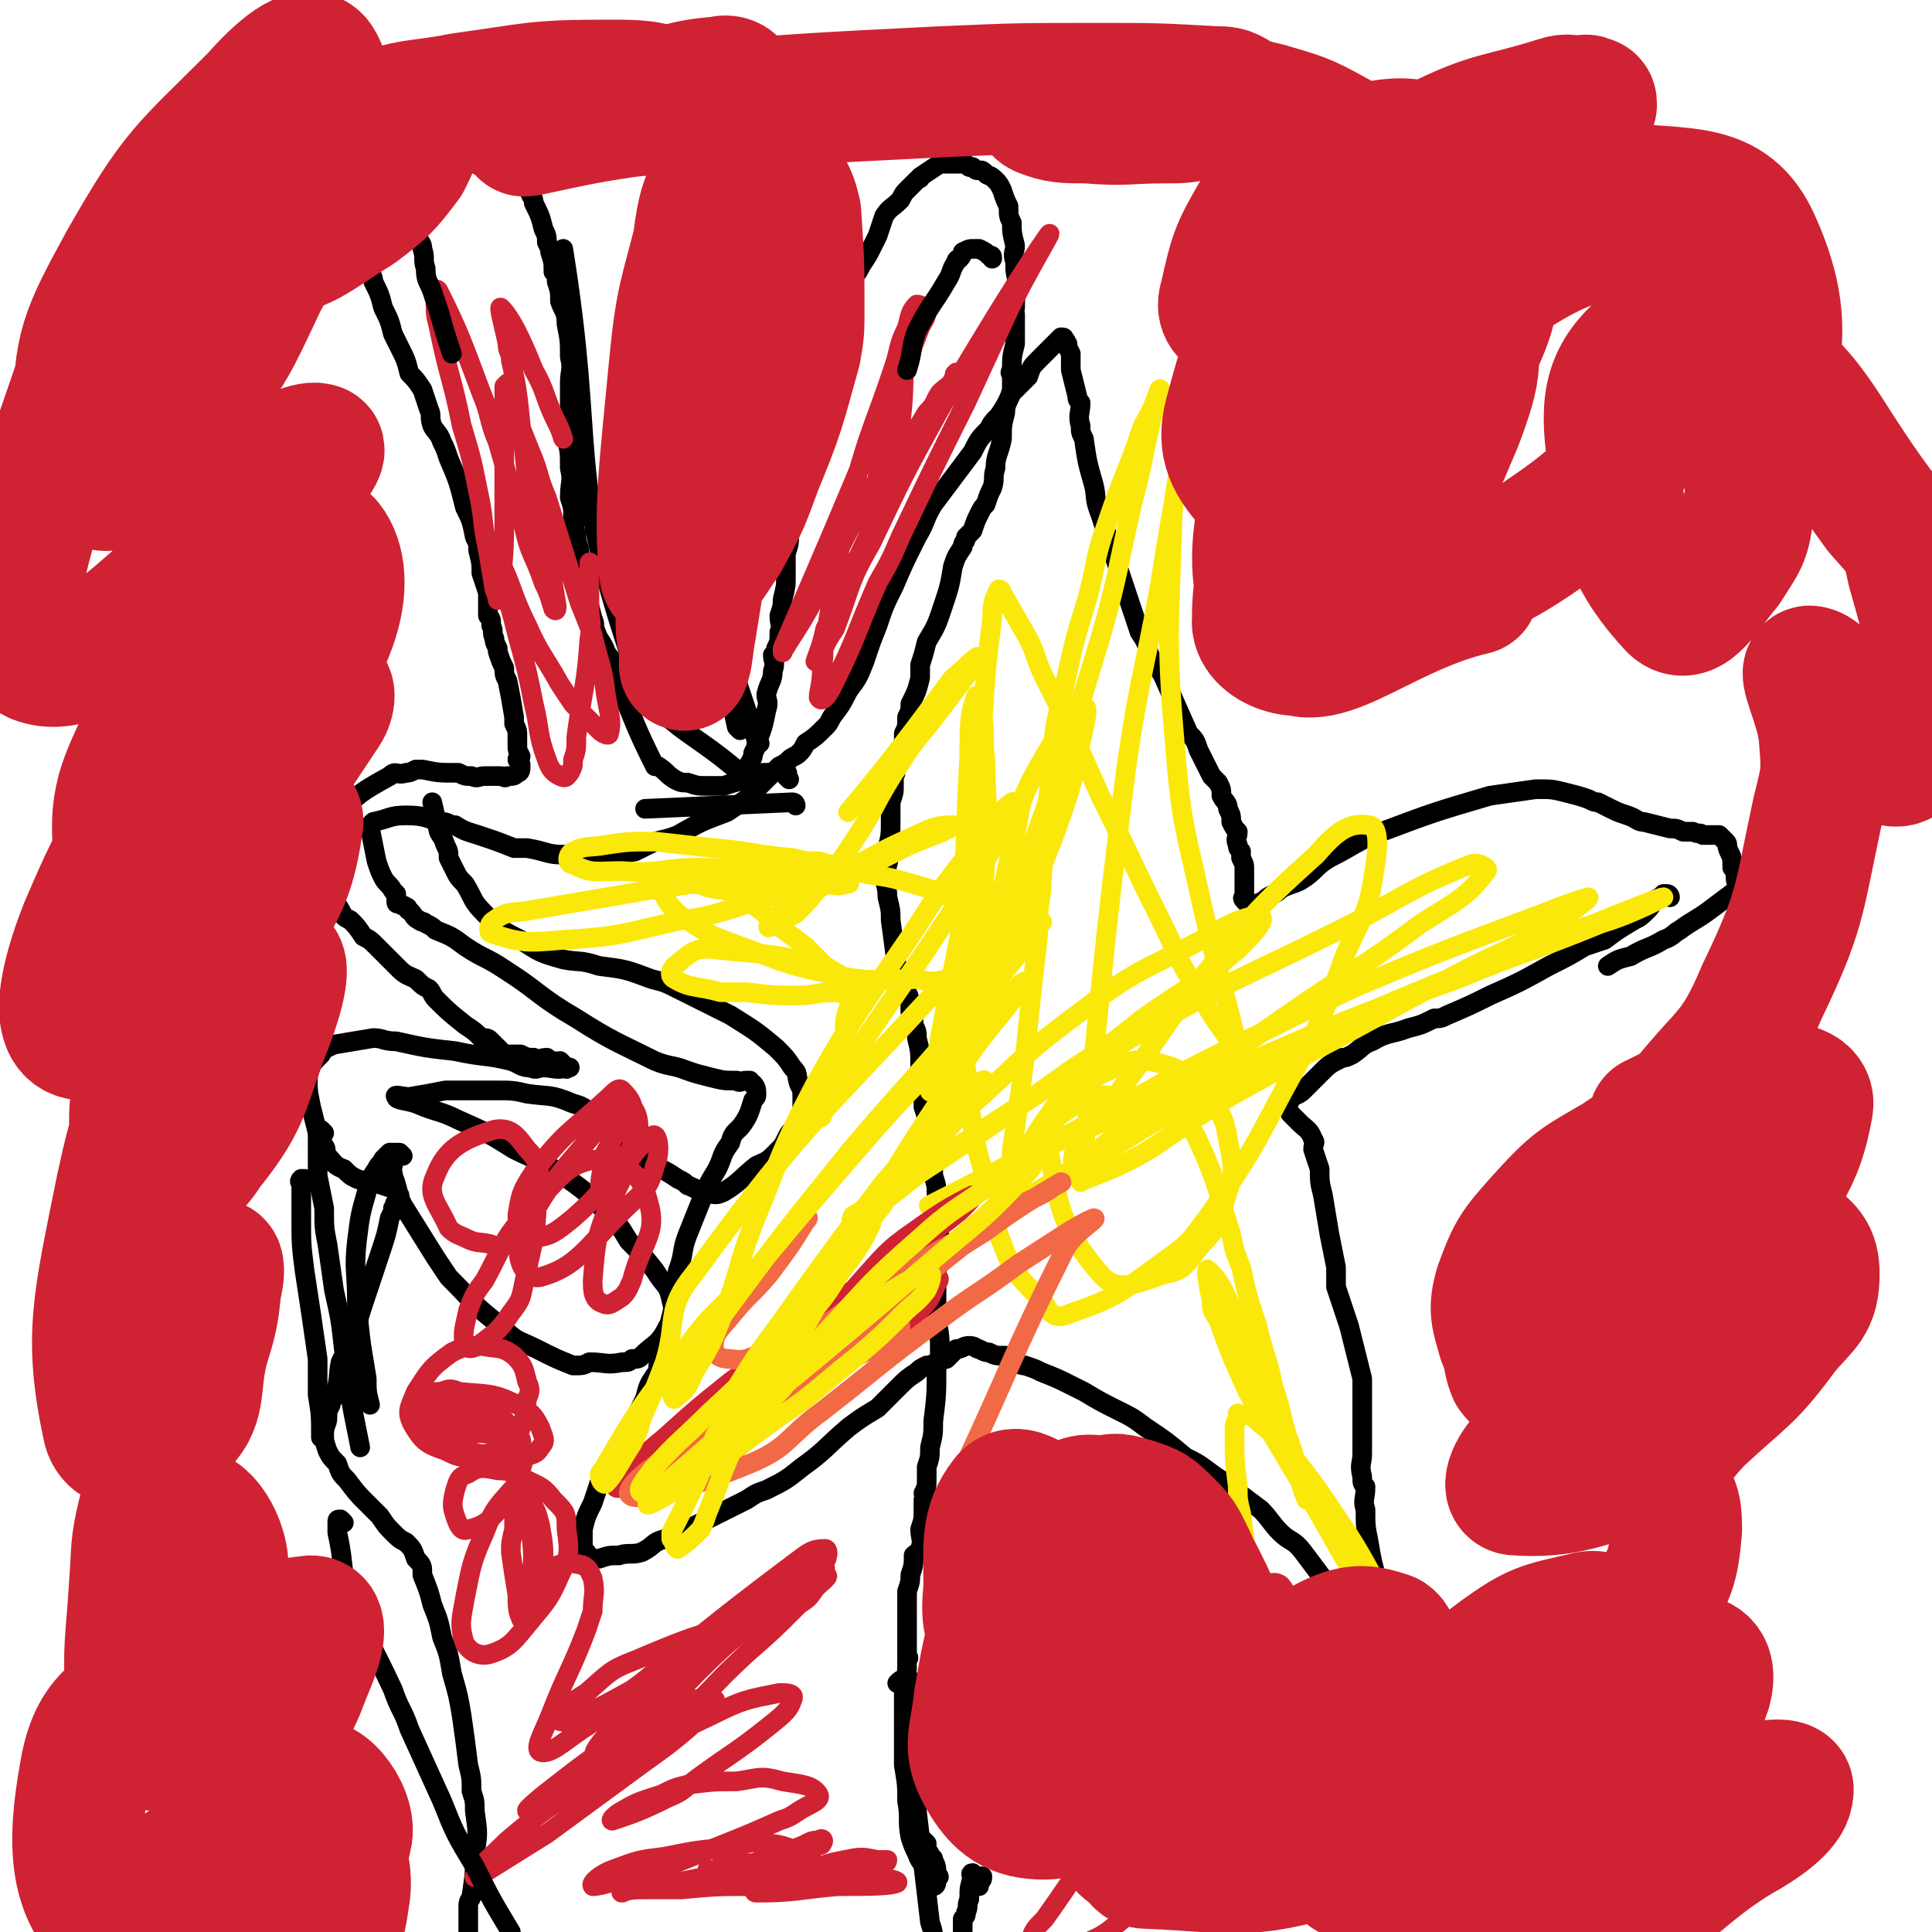
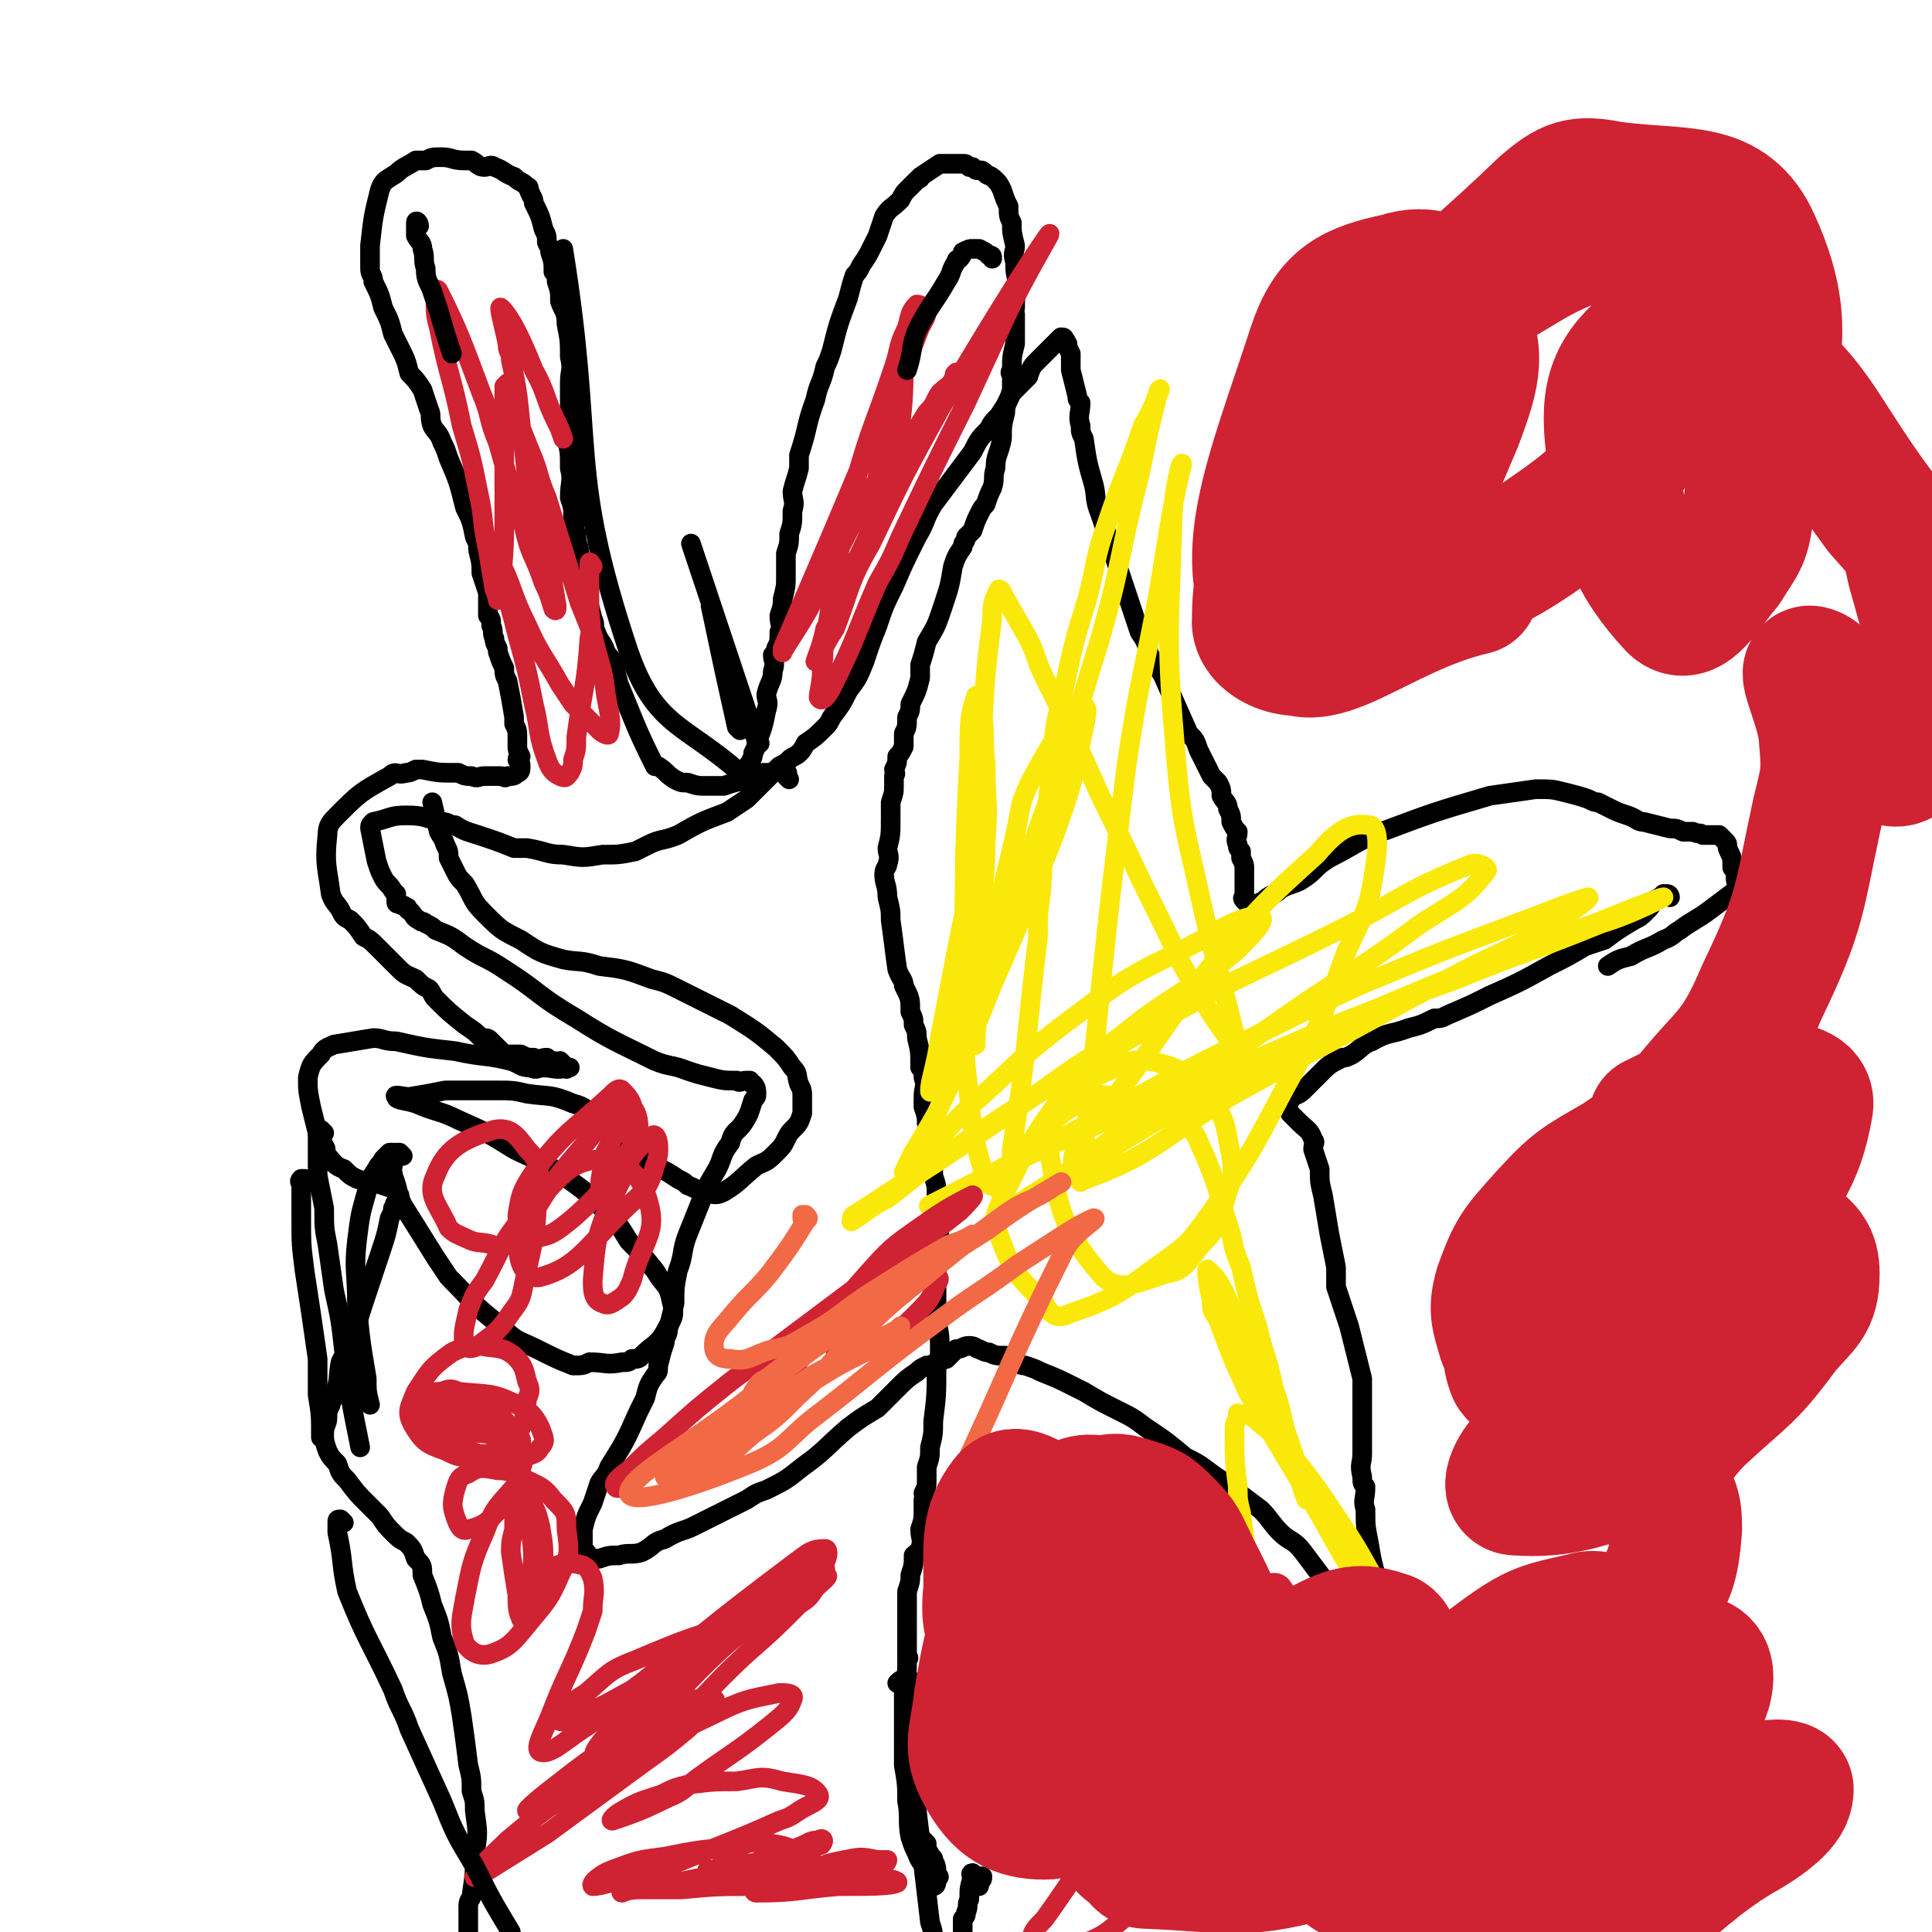
<svg xmlns="http://www.w3.org/2000/svg" viewBox="0 0 590 590" version="1.1">
  <g fill="none" stroke="#000000" stroke-width="6" stroke-linecap="round" stroke-linejoin="round">
    <path d="M279,515c0,0 -1,0 -1,-1 0,0 0,-1 0,-1 1,1 0,2 0,4 " />
    <path d="M277,514c0,0 0,-1 -1,-1 -1,0 -1,0 -2,1 " />
    <path d="M279,558c0,0 -1,-1 -1,-1 0,0 1,1 1,2 1,1 1,1 2,2 1,1 1,1 2,2 0,1 0,1 0,2 1,1 1,1 1,2 1,1 1,0 1,1 1,2 1,2 1,5 1,0 1,0 0,1 0,1 0,2 -1,2 0,0 0,-1 -1,-1 0,-1 0,-1 -1,-2 0,-1 0,-1 0,-2 -1,-2 -2,-2 -3,-5 -1,-2 -1,-2 -2,-5 -1,-5 0,-6 -1,-11 0,-5 0,-5 -1,-11 0,-4 0,-4 0,-8 0,-9 0,-9 0,-17 1,-3 1,-3 1,-7 1,-1 0,-1 0,-1 0,-5 0,-5 0,-10 0,-2 0,-2 0,-4 0,-3 0,-3 0,-6 1,-3 1,-3 1,-5 1,-3 1,-3 1,-6 1,-1 2,-1 2,-2 1,-3 0,-3 0,-6 1,-3 1,-3 1,-6 0,-1 0,-1 0,-3 1,-1 0,-1 0,-2 1,-2 1,-2 1,-4 0,-2 0,-2 0,-4 1,-3 1,-3 1,-6 1,-4 1,-4 1,-8 1,-8 1,-8 1,-17 1,-2 1,-2 1,-4 0,-5 0,-5 -1,-10 0,-3 0,-3 0,-7 0,-4 0,-4 0,-8 1,-3 1,-2 1,-5 0,-2 1,-2 0,-4 0,-2 0,-2 -1,-3 0,-2 1,-2 1,-4 0,-1 0,-1 -1,-2 0,-2 1,-2 0,-5 0,-3 0,-3 -1,-6 0,-3 0,-3 -1,-6 0,-3 0,-3 -1,-6 0,-2 1,-2 0,-4 0,-2 0,-2 -1,-5 0,-1 0,-1 0,-2 0,-1 1,-1 0,-1 0,-3 1,-3 0,-6 0,-2 0,-2 -1,-3 0,-5 0,-5 -1,-9 0,-2 0,-2 -1,-4 0,-2 0,-2 -1,-4 0,-4 0,-4 -2,-8 0,-2 -1,-2 -2,-5 -1,-7 -1,-8 -2,-15 0,-3 0,-3 -1,-7 0,-4 -1,-4 -1,-7 0,-2 1,-2 1,-3 1,-3 0,-3 0,-5 1,-4 1,-4 1,-9 0,-2 0,-2 0,-5 1,-3 1,-3 1,-5 0,-2 0,-2 0,-3 1,-1 0,-1 0,-2 1,-2 1,-2 1,-4 1,-1 1,-1 2,-3 0,-2 0,-2 0,-4 1,-2 1,-2 1,-5 1,-2 1,-2 1,-4 2,-4 2,-4 3,-8 0,-2 0,-2 0,-4 1,-3 1,-3 2,-7 3,-5 3,-5 5,-11 2,-6 2,-6 3,-12 1,-3 1,-3 3,-6 0,-2 1,-1 1,-3 1,-1 1,-1 2,-2 1,-3 1,-3 2,-5 1,-2 1,-2 2,-3 1,-3 1,-3 2,-5 1,-3 0,-3 1,-6 0,-4 1,-4 2,-9 0,-4 0,-4 1,-8 0,-3 1,-3 2,-7 0,-2 0,-2 0,-4 0,-1 -1,-1 0,-2 0,-4 0,-4 1,-8 0,-1 0,-1 0,-3 0,-3 0,-3 0,-6 0,-1 -1,-1 0,-2 0,-3 0,-3 1,-6 0,-1 0,-1 0,-1 -1,-4 -1,-4 -1,-7 -1,-3 0,-3 0,-5 -1,-4 -1,-4 -1,-7 -1,-2 -1,-2 -1,-5 -1,-2 -1,-2 -2,-5 -1,-2 -1,-2 -2,-3 -2,-2 -2,-1 -3,-2 -1,-1 -1,-1 -2,-1 -1,0 -1,0 -2,-1 0,0 0,0 -1,0 -1,-1 -1,-1 -2,-1 -2,0 -2,0 -5,0 -1,0 -1,0 -2,0 -3,2 -3,2 -6,4 0,1 0,0 -1,1 -1,1 -1,1 -3,3 -1,1 -1,1 -2,3 -3,3 -3,2 -5,5 -1,3 -1,3 -2,6 -1,2 -1,2 -2,4 -1,2 -1,2 -3,5 -1,2 -1,2 -2,3 -1,3 -1,3 -2,7 -3,8 -3,8 -5,16 -1,3 -1,3 -2,5 -1,5 -2,5 -3,10 -3,8 -2,8 -5,17 0,2 0,2 0,4 -1,4 -1,3 -2,7 0,3 1,3 0,6 0,4 0,4 -1,7 0,3 0,3 -1,6 0,3 0,3 0,7 0,3 0,3 -1,7 0,2 0,2 -1,5 0,3 1,3 0,5 0,3 0,3 -1,5 0,1 0,1 -1,2 0,2 1,2 0,5 0,3 -1,3 -2,7 0,2 1,2 0,5 -1,5 -1,5 -3,10 0,1 0,1 -1,3 0,1 0,1 -1,3 -1,1 -2,4 -3,3 -17,-15 -26,-14 -34,-37 -19,-57 -10,-61 -20,-123 " />
-     <path d="M243,246c0,0 0,-1 -1,-1 -22,1 -22,1 -45,2 " />
    <path d="M232,227c0,0 -1,-1 -1,-1 -10,-30 -10,-30 -20,-60 " />
    <path d="M226,223c0,0 -1,-1 -1,-1 -4,-18 -4,-18 -8,-37 " />
    <path d="M241,238c0,0 -1,-1 -1,-1 0,-1 1,-1 0,-1 0,0 0,0 -1,0 0,0 0,-1 -1,-1 -2,1 -2,1 -5,1 -3,1 -2,1 -5,2 -4,1 -4,1 -7,2 -2,0 -3,0 -5,0 -3,0 -3,0 -6,-1 -2,0 -2,0 -4,-1 -3,-2 -2,-2 -5,-4 -1,0 -1,0 -1,0 -6,-12 -6,-13 -11,-25 -1,-4 -1,-4 -2,-7 -1,-2 -1,-1 -2,-3 -1,-3 -2,-3 -3,-6 -1,-2 0,-2 -1,-4 -1,-4 -1,-4 -2,-7 -1,-5 -1,-5 -1,-9 -1,-2 0,-2 -1,-3 0,-4 -1,-3 -1,-7 -1,-2 0,-2 -1,-5 0,-3 0,-3 -1,-6 0,-5 1,-5 0,-9 0,-5 0,-5 -1,-9 0,-3 0,-3 0,-6 0,-1 0,-1 1,-2 0,-5 0,-5 0,-9 0,-4 1,-4 0,-8 0,-5 0,-5 -1,-10 0,-4 -1,-4 -2,-7 0,-3 0,-3 -1,-6 0,-2 0,-2 -1,-3 0,-3 0,-3 -1,-6 0,-1 0,-1 -1,-3 0,-2 0,-2 -1,-4 -1,-4 -1,-4 -3,-8 0,-2 -1,-2 -1,-3 -1,-1 0,-2 -1,-2 -2,-2 -2,-1 -4,-3 -3,-1 -3,-2 -6,-3 -1,-1 -2,0 -3,0 -2,0 -2,-1 -4,-2 -1,0 -1,0 -2,0 -4,0 -4,-1 -7,-1 -3,0 -3,0 -5,1 -2,0 -2,0 -3,0 -3,2 -4,2 -6,4 -3,2 -4,2 -5,5 -2,8 -2,8 -3,17 0,3 0,3 0,7 0,2 1,2 1,4 2,4 2,4 3,8 2,4 2,4 3,8 1,2 1,2 2,4 2,4 2,4 3,8 2,2 2,2 4,5 1,3 1,3 2,6 1,2 0,2 1,5 1,2 2,2 3,5 1,2 1,2 2,5 3,7 3,7 5,15 2,4 2,4 3,9 1,2 1,2 1,4 1,4 1,4 1,7 1,3 1,3 2,6 0,3 0,4 0,7 1,1 1,1 1,3 1,2 0,2 1,4 0,1 0,1 1,3 0,1 0,1 0,1 1,3 1,3 2,5 0,2 0,2 1,4 1,5 1,5 2,11 0,1 0,1 0,2 1,2 1,2 1,4 0,2 0,2 0,3 0,1 0,1 1,3 0,0 -1,0 -1,1 1,1 1,1 1,2 0,1 0,2 -1,2 -1,1 -1,1 -3,1 -1,1 -1,0 -2,0 -3,0 -3,0 -5,0 -2,0 -2,1 -4,0 -2,0 -2,0 -4,-1 0,0 0,0 -1,0 -5,0 -5,0 -10,-1 -1,0 -1,0 -2,0 -2,1 -2,1 -3,1 -3,1 -3,-1 -5,1 -9,5 -9,5 -16,12 -2,2 -3,3 -3,6 -1,9 0,10 1,18 1,3 2,3 3,5 1,2 1,2 3,3 2,2 2,2 4,5 2,1 2,1 4,3 1,1 1,1 3,3 2,2 2,2 4,4 2,2 3,2 5,3 2,2 2,2 4,3 1,1 1,2 2,3 4,4 4,4 9,8 3,2 3,2 5,4 2,0 2,0 3,1 2,2 2,2 4,4 2,0 3,0 5,0 2,1 2,1 4,1 2,1 2,0 4,0 1,1 1,1 2,1 1,1 1,0 2,0 1,1 1,1 2,2 0,0 0,1 0,0 1,0 1,0 1,0 0,0 0,0 -1,0 -3,1 -4,0 -7,0 -2,0 -2,1 -4,0 -3,0 -3,-1 -6,-2 -8,-2 -8,-1 -17,-3 -9,-1 -9,-1 -18,-3 -4,0 -4,-1 -7,-1 -6,1 -6,1 -12,2 -2,1 -3,1 -4,3 -3,3 -3,3 -4,7 0,4 0,4 1,9 1,4 1,4 2,8 1,2 1,2 2,4 1,1 0,2 1,3 2,2 2,3 5,4 2,2 2,2 4,3 3,1 3,1 5,1 3,1 3,1 6,2 1,1 1,1 2,2 0,1 0,1 0,2 0,0 -1,0 -1,0 -1,1 0,1 -1,2 0,1 0,1 -1,3 -1,5 -1,5 -3,11 -2,6 -2,6 -4,12 -2,6 -2,6 -4,13 -2,4 -2,4 -4,8 -1,5 0,5 -2,10 0,2 -1,1 -1,3 -1,2 -1,2 -1,4 0,2 -1,2 -1,5 0,2 0,2 1,5 1,2 1,2 3,4 1,3 1,3 3,5 3,4 3,4 6,7 2,2 2,2 4,4 2,3 2,3 4,5 2,2 2,2 4,3 2,2 2,2 3,5 2,2 2,2 2,5 2,5 2,5 3,9 2,5 2,5 3,10 2,5 2,5 3,11 2,7 2,7 3,13 1,7 1,7 2,15 1,4 1,4 1,8 1,3 1,3 1,6 1,7 1,7 0,13 0,6 0,6 -1,13 0,1 -1,1 -1,3 0,3 0,3 0,7 0,1 0,1 0,2 0,3 0,3 0,7 1,3 1,3 1,6 0,4 0,4 -1,8 0,0 0,0 0,1 0,0 0,0 0,1 " />
    <path d="M120,356c0,0 -1,-1 -1,-1 0,0 0,-1 0,-1 0,1 0,1 0,2 1,2 1,2 1,3 2,5 1,5 3,9 5,8 5,8 10,16 2,3 2,3 4,6 8,8 7,8 16,15 5,5 5,4 11,7 6,3 6,3 11,5 3,0 3,0 5,-1 5,0 5,1 10,0 2,0 2,0 3,-1 2,0 2,0 3,-1 4,-4 5,-3 8,-9 2,-3 2,-4 1,-8 -1,-5 -2,-4 -5,-9 -4,-5 -4,-5 -8,-9 -3,-5 -3,-5 -7,-9 -6,-6 -6,-6 -13,-11 -7,-5 -7,-4 -15,-8 -8,-5 -8,-5 -17,-9 -6,-3 -6,-2 -13,-5 -3,-1 -6,-1 -6,-2 -1,-1 2,0 4,0 6,-1 6,-1 11,-2 8,0 8,0 16,0 4,0 5,0 9,1 7,1 7,0 14,3 4,1 4,2 8,5 2,1 2,1 4,3 3,2 3,2 6,5 4,3 3,3 7,6 4,2 4,2 7,4 2,1 2,1 3,2 3,1 3,2 6,2 2,1 3,1 5,0 5,-3 5,-4 10,-8 2,-1 3,-1 5,-3 0,0 0,0 1,-1 2,-2 2,-2 3,-4 1,-2 1,-2 2,-3 2,-2 2,-2 3,-5 0,-2 0,-2 0,-5 0,-2 0,-2 -1,-4 -1,-3 0,-3 -2,-5 -2,-3 -2,-3 -5,-6 -6,-5 -6,-5 -14,-10 -8,-4 -8,-4 -16,-8 -4,-2 -4,-2 -8,-3 -8,-3 -8,-3 -16,-4 -6,-2 -6,-1 -11,-2 -7,-2 -7,-2 -13,-6 -6,-3 -6,-3 -11,-8 -4,-4 -3,-4 -6,-9 -2,-2 -2,-2 -3,-4 -1,-2 -1,-2 -2,-4 0,-2 0,-2 -1,-4 -1,-3 -1,-2 -2,-4 -1,-4 -1,-5 -2,-9 " />
    <path d="M510,274c0,0 0,-1 -1,-1 0,0 0,0 -1,0 -1,1 -1,1 -3,2 -1,2 -1,2 -2,3 -2,2 -2,2 -4,3 -5,3 -5,3 -9,6 -3,1 -3,1 -6,2 -5,3 -5,3 -11,6 -9,5 -9,5 -18,9 -6,3 -6,3 -13,6 -2,1 -2,1 -4,1 -4,2 -4,2 -8,3 -5,2 -6,1 -11,4 -3,1 -3,2 -6,4 -2,1 -2,1 -3,1 -4,2 -4,2 -7,5 -2,2 -2,2 -5,5 -2,2 -3,1 -4,3 -1,2 -1,2 0,4 0,0 0,0 1,1 1,1 1,1 2,2 2,2 3,2 4,5 1,1 0,1 0,3 1,3 1,3 2,6 0,4 0,4 1,8 1,6 1,6 2,12 1,5 1,5 2,10 0,3 0,3 0,6 2,6 2,6 4,12 2,8 2,8 4,16 0,6 0,6 0,12 0,2 0,2 0,4 0,4 0,4 0,7 0,3 -1,3 0,7 0,2 0,2 1,3 0,4 -1,4 0,7 0,5 0,5 1,10 1,6 1,6 3,13 2,8 2,8 4,17 1,3 2,3 3,7 0,1 0,1 0,2 0,0 -1,1 0,1 0,1 1,1 1,2 0,1 0,2 0,2 0,0 -1,0 -1,-1 -2,-2 -2,-2 -4,-4 -2,-2 -1,-2 -3,-4 -1,-1 -1,-1 -1,-3 -4,-5 -4,-5 -7,-10 -3,-4 -3,-4 -6,-7 -1,-2 -1,-2 -3,-4 -3,-4 -3,-4 -6,-8 -3,-4 -4,-3 -7,-6 -3,-3 -3,-4 -6,-7 -4,-3 -4,-3 -8,-6 -3,-3 -3,-2 -7,-5 -4,-3 -4,-3 -8,-5 -6,-5 -6,-5 -12,-9 -4,-3 -4,-3 -8,-5 -6,-3 -6,-3 -11,-6 -2,-1 -2,-1 -4,-2 -4,-2 -4,-2 -9,-4 -2,-1 -2,-1 -5,-2 -2,0 -2,-1 -4,-2 -1,0 -1,0 -2,-1 -3,0 -3,0 -5,-1 -1,0 -1,0 -3,-1 -1,0 -1,-1 -3,-1 -2,0 -2,1 -4,1 -1,1 -1,1 -1,1 -1,1 -1,1 -2,2 0,0 0,0 -1,0 0,0 0,0 -1,1 0,0 -1,0 -1,0 -2,1 -2,1 -3,1 -2,1 -2,1 -3,2 -3,2 -3,2 -6,5 -3,3 -3,3 -6,6 -5,3 -5,3 -9,6 -7,6 -7,7 -14,12 -5,4 -5,4 -11,7 -3,1 -3,1 -6,3 -8,4 -8,4 -16,8 -4,2 -4,1 -9,4 -4,1 -3,2 -7,4 -3,1 -4,0 -7,1 -3,0 -3,0 -6,1 -1,0 -2,0 -3,0 -1,-1 0,-1 -1,-2 0,0 -1,0 -1,0 0,-2 0,-2 0,-5 0,-1 0,-1 0,-2 1,-4 1,-4 3,-8 1,-3 1,-3 2,-6 1,-2 2,-2 3,-5 5,-8 5,-8 9,-17 1,-2 1,-2 2,-4 1,-4 1,-4 3,-7 1,-1 1,-1 1,-3 1,-4 1,-4 2,-7 0,-2 1,-2 1,-4 1,-4 1,-4 2,-8 0,-5 0,-5 1,-10 2,-5 1,-6 3,-11 2,-5 2,-5 4,-10 2,-5 2,-5 5,-10 2,-4 1,-4 4,-8 1,-4 2,-3 4,-6 2,-3 2,-4 3,-7 1,-1 1,-1 1,-2 0,-1 0,-2 -1,-3 0,0 -1,0 -1,-1 -1,0 -1,0 -1,0 -2,0 -2,1 -3,0 -4,0 -4,0 -8,-1 -4,-1 -4,-1 -7,-2 -5,-2 -5,-1 -10,-3 -12,-6 -13,-6 -24,-13 -12,-7 -11,-8 -22,-15 -6,-4 -6,-3 -12,-7 -4,-3 -4,-3 -9,-5 -1,-1 -1,-1 -3,-2 -1,-1 -1,0 -2,-1 -2,-1 -1,-1 -3,-3 -1,0 0,-1 -1,-1 -1,-1 -1,0 -2,-1 -1,0 -1,0 -1,-1 0,0 0,0 0,-1 0,0 0,0 0,-1 0,0 0,0 -1,-1 -1,-2 -2,-2 -3,-4 -1,-2 -1,-2 -2,-5 -1,-5 -1,-5 -2,-10 0,-1 0,-1 1,-2 5,-1 5,-2 10,-2 6,0 6,1 11,2 2,0 2,1 4,1 3,2 4,2 7,3 6,2 6,2 11,4 2,0 2,0 4,0 6,1 6,2 11,2 6,1 6,1 12,0 5,0 5,0 10,-1 2,-1 2,-1 4,-2 4,-2 4,-1 9,-3 7,-4 7,-4 15,-7 3,-2 3,-2 6,-4 5,-5 5,-5 10,-10 2,-1 2,-1 3,-2 1,-1 2,-1 3,-2 1,-1 1,-1 2,-3 3,-2 3,-2 6,-5 1,-1 1,-1 2,-3 3,-4 3,-4 5,-8 3,-4 3,-4 5,-9 2,-6 2,-6 4,-11 2,-6 2,-6 5,-12 3,-7 3,-7 7,-15 3,-5 2,-5 5,-10 6,-8 6,-8 12,-16 2,-4 2,-4 5,-7 1,-2 1,-2 3,-4 2,-3 2,-3 4,-7 2,-2 2,-2 5,-5 1,-3 1,-3 3,-5 2,-2 2,-2 3,-3 1,-1 1,-1 2,-2 1,-1 1,-1 2,-2 1,0 1,0 1,1 1,0 0,0 1,1 0,1 0,1 1,3 0,2 0,2 0,5 1,4 1,4 2,8 0,1 0,1 1,2 0,3 -1,4 0,7 0,2 0,2 1,4 1,7 1,7 3,14 1,4 0,4 2,9 4,12 4,12 8,24 2,6 2,6 4,12 2,3 2,3 3,7 2,3 2,3 4,6 4,9 4,9 8,18 2,2 2,2 3,5 2,4 2,4 4,8 1,1 1,1 2,2 1,2 1,2 1,4 1,2 2,2 2,4 1,2 1,2 1,4 1,2 1,2 2,3 0,2 -1,2 0,4 0,1 0,1 1,2 0,1 0,1 0,2 1,2 1,2 1,3 0,2 0,2 0,3 0,2 0,2 0,3 0,2 0,2 0,3 0,0 -1,0 0,1 0,0 0,0 0,0 1,1 1,1 2,1 0,0 0,0 0,0 1,0 1,0 1,0 1,0 1,0 3,-1 1,-1 1,-1 3,-2 2,-1 1,-1 3,-2 2,-1 3,-1 5,-2 5,-3 4,-4 9,-7 8,-4 8,-5 16,-8 16,-6 16,-6 33,-11 7,-1 7,-1 14,-2 5,0 5,0 9,1 4,1 4,1 7,2 2,1 2,1 3,1 2,1 2,1 4,2 2,1 2,1 5,2 3,1 3,2 5,2 4,1 4,1 8,2 2,0 2,0 4,1 2,0 2,0 3,0 2,1 2,0 3,1 2,0 1,0 3,0 1,0 1,0 2,0 1,1 1,1 2,2 1,1 0,1 1,3 1,2 1,2 1,5 1,1 1,1 1,1 0,1 0,1 0,2 0,2 1,2 1,3 0,1 0,1 -1,1 -4,3 -4,3 -8,6 -4,3 -5,3 -9,6 -2,1 -2,2 -5,3 -5,3 -5,2 -10,5 -4,1 -4,1 -7,3 " />
    <path d="M299,576c0,0 -1,0 -1,-1 0,0 1,0 1,0 1,-1 1,-1 1,-2 -1,0 -1,0 -2,0 0,0 0,0 -1,0 0,0 0,-1 0,-1 -1,0 0,1 0,1 -1,4 -1,3 -1,7 -1,2 0,2 -1,4 0,1 0,1 -1,2 0,2 0,2 0,3 0,2 0,2 -1,5 0,1 0,1 0,2 0,1 0,1 0,2 0,1 0,1 0,2 1,0 1,0 1,1 " />
  </g>
  <g fill="none" stroke="#CF2233" stroke-width="6" stroke-linecap="round" stroke-linejoin="round">
    <path d="M217,572c0,0 -1,-1 -1,-1 1,0 2,0 3,0 1,-1 1,-2 2,-2 2,0 2,1 4,1 3,-1 3,-1 5,-1 5,-2 5,-2 10,-3 2,-1 2,-1 4,-2 3,-1 3,-2 6,-2 1,-1 2,0 1,1 0,1 -2,0 -3,2 -1,3 -1,5 0,8 0,1 1,0 3,0 4,-1 4,-1 8,-1 2,-1 2,-1 5,-1 2,-1 3,0 5,-1 1,-1 2,-1 2,-2 0,0 -2,0 -3,0 -5,-1 -5,-1 -10,0 -5,1 -5,1 -10,3 -9,3 -9,2 -17,5 -1,1 -1,2 0,2 12,0 13,-1 25,-2 9,0 16,0 18,-1 1,-1 -6,-2 -13,-2 -15,0 -15,1 -31,3 -11,0 -11,0 -22,1 -8,0 -8,0 -16,0 -1,0 -3,1 -2,1 2,-1 4,-1 7,-1 9,-2 9,-2 19,-4 5,-1 5,-1 10,-2 4,-1 4,0 8,-1 5,-2 10,-2 10,-4 -1,-1 -5,-3 -10,-3 -5,-1 -5,0 -10,1 -11,1 -11,1 -21,3 -8,1 -8,1 -16,4 -3,1 -7,4 -6,5 3,0 8,-2 15,-4 12,-3 12,-4 23,-8 10,-4 10,-4 19,-8 3,-1 3,-1 6,-3 3,-2 7,-3 6,-5 -2,-3 -5,-3 -11,-4 -7,-2 -7,-1 -14,0 -7,0 -7,0 -15,1 -4,1 -4,1 -8,3 -6,2 -7,2 -12,5 -2,1 -4,3 -3,3 6,-2 9,-3 17,-7 5,-2 5,-3 9,-6 11,-8 12,-8 22,-16 5,-4 6,-5 7,-8 1,-2 -2,-2 -4,-2 -10,2 -11,2 -21,7 -19,9 -19,9 -36,20 -14,8 -14,8 -26,18 -5,5 -9,8 -10,11 -1,1 3,-1 6,-3 8,-5 8,-5 16,-10 15,-11 15,-11 30,-22 7,-5 7,-5 13,-10 4,-4 5,-3 8,-7 0,-1 1,-2 0,-2 -4,-1 -6,0 -10,2 -10,4 -10,5 -20,11 -9,6 -9,6 -18,13 -4,3 -10,8 -9,8 1,-1 7,-4 13,-9 11,-9 11,-9 21,-19 10,-9 10,-9 19,-18 5,-5 12,-10 9,-10 -7,1 -15,4 -29,10 -8,3 -8,4 -15,10 -5,3 -7,5 -8,8 -1,1 2,1 4,0 9,-4 9,-4 18,-9 7,-5 7,-6 14,-11 13,-7 13,-7 26,-14 7,-5 7,-5 15,-10 2,-1 4,-1 4,-2 0,-1 -3,-1 -5,0 -6,2 -7,2 -13,7 -14,11 -15,10 -28,23 -14,13 -14,13 -25,28 -2,3 -4,7 -2,7 4,-1 7,-4 13,-9 7,-3 7,-3 13,-8 12,-10 11,-11 23,-22 8,-7 8,-7 16,-15 3,-2 3,-2 5,-5 2,-2 5,-4 3,-4 -5,0 -10,-2 -17,3 -25,18 -24,21 -47,43 -4,4 -8,9 -6,9 2,0 7,-3 13,-8 14,-12 13,-13 26,-25 13,-11 13,-11 27,-22 2,-2 3,-2 4,-4 1,-2 1,-4 0,-4 -4,0 -5,1 -9,4 -28,21 -28,22 -56,44 -5,3 -4,4 -9,7 -6,4 -10,8 -13,7 -2,-1 1,-6 3,-11 5,-13 6,-13 11,-26 1,-3 1,-3 2,-6 0,-5 1,-5 0,-10 -1,-2 -1,-3 -3,-4 -4,-1 -6,-1 -10,1 -3,1 -2,2 -4,5 -1,2 -1,2 -2,3 0,1 0,1 0,1 0,-1 1,-1 2,-2 0,-1 0,-1 0,-2 1,-3 2,-3 2,-7 0,-5 0,-5 -1,-11 -1,-4 -1,-4 -3,-8 0,-3 -1,-3 -2,-6 0,0 0,0 0,0 -2,3 -2,4 -3,7 0,4 0,4 0,8 -1,4 -1,4 -1,7 1,7 1,7 2,13 0,3 0,5 1,7 0,1 1,0 1,-1 2,-4 2,-5 2,-9 1,-9 1,-9 0,-17 0,-5 0,-5 -1,-10 0,-2 0,-3 -1,-4 -1,-1 -2,-1 -2,0 -6,7 -7,7 -10,15 -4,9 -4,10 -6,20 -1,6 -2,8 0,14 2,3 5,4 8,3 6,-2 7,-4 12,-10 5,-6 6,-7 9,-14 3,-6 3,-7 2,-14 0,-5 0,-5 -4,-9 -3,-4 -4,-4 -8,-6 -4,-2 -5,-3 -9,-3 -5,-1 -6,-1 -9,1 -3,1 -3,2 -4,5 -1,4 -1,5 0,8 1,3 2,5 4,4 5,-1 7,-3 11,-8 4,-4 4,-5 5,-10 1,-3 1,-3 0,-6 0,-2 1,-3 -1,-5 -5,-5 -5,-7 -12,-10 -5,-2 -6,1 -13,2 -1,0 -2,-1 -2,0 -1,2 -1,4 0,6 4,4 5,4 10,6 5,2 5,2 10,3 4,1 5,0 9,0 3,-1 4,-1 5,-3 2,-2 1,-3 0,-6 -2,-4 -3,-5 -7,-7 -8,-4 -9,-3 -18,-4 -2,-1 -3,-1 -5,0 -2,0 -2,0 -4,1 -2,1 -3,1 -3,3 -1,5 -1,6 2,10 1,2 2,2 4,2 5,2 5,2 10,3 2,0 3,0 5,0 4,-2 5,-1 8,-4 3,-5 3,-6 4,-13 1,-2 1,-3 0,-5 -1,-4 -1,-5 -4,-8 -4,-3 -5,-2 -10,-3 -4,0 -5,0 -9,2 -7,5 -7,6 -11,12 -2,5 -3,6 -1,10 3,5 4,6 10,8 4,2 4,2 9,2 4,-1 6,0 8,-2 2,-2 1,-5 -1,-7 -6,-4 -8,-3 -16,-5 -1,-1 -1,-1 -3,0 -2,1 -3,1 -3,2 1,2 3,3 6,4 7,1 7,0 14,1 " />
    <path d="M193,340c0,0 -1,-1 -1,-1 0,-1 0,-1 0,-1 0,0 0,1 -1,2 -2,4 -2,4 -4,8 -2,4 -3,4 -3,9 -1,4 -1,6 0,8 1,1 3,0 4,-1 3,-6 3,-6 5,-13 0,-3 0,-3 0,-5 1,-3 2,-3 1,-5 -1,-4 -1,-5 -4,-8 -1,-1 -2,0 -4,2 -12,11 -13,10 -23,23 -4,6 -4,7 -5,13 0,4 1,7 4,7 6,0 8,-2 13,-6 9,-8 9,-9 16,-19 3,-4 3,-5 4,-9 0,-3 -1,-5 -2,-6 -2,-1 -4,-1 -5,0 -15,19 -19,20 -29,40 -2,6 1,13 6,12 11,-3 14,-9 25,-20 6,-6 8,-6 10,-14 2,-4 1,-11 -1,-9 -5,4 -9,9 -13,21 -4,10 -4,11 -5,23 0,3 0,6 3,7 2,1 3,0 6,-2 2,-2 2,-3 3,-5 3,-12 8,-14 5,-24 -2,-8 -7,-13 -15,-13 -10,1 -12,6 -21,15 -9,10 -8,11 -14,22 -3,4 -3,4 -5,9 -1,5 -2,7 -1,11 1,1 2,1 4,0 5,-4 6,-4 10,-10 3,-4 3,-4 4,-9 3,-14 4,-15 4,-29 1,-6 1,-8 -3,-12 -3,-4 -5,-7 -10,-6 -10,3 -15,6 -18,14 -3,6 1,9 4,16 2,2 3,2 5,3 4,2 4,1 8,2 " />
    <path d="M181,173c0,0 -1,-2 -1,-1 0,2 0,3 0,6 0,4 0,4 0,7 0,5 1,5 0,10 -1,15 -2,15 -4,30 0,4 0,4 -1,7 0,2 0,2 -1,4 -1,1 -1,2 -3,1 -2,-1 -3,-2 -4,-5 -3,-8 -2,-9 -4,-17 -2,-10 -2,-10 -5,-21 -2,-8 -2,-8 -5,-17 -2,-5 -3,-8 -3,-10 0,-1 1,1 2,3 5,10 4,11 9,21 4,9 5,9 10,18 2,3 2,3 4,6 4,4 4,4 8,8 1,1 3,2 3,1 1,-4 0,-6 -1,-12 -1,-9 -2,-9 -4,-18 -2,-5 -2,-5 -4,-10 -5,-16 -5,-16 -10,-32 -3,-7 -2,-7 -5,-14 -2,-5 -2,-5 -4,-10 -1,-3 -1,-4 -2,-7 -1,-2 0,-3 -1,-4 0,0 -1,1 -1,1 0,14 0,14 0,27 0,5 0,5 0,11 0,11 0,11 -1,22 0,3 0,5 -1,5 0,1 0,-1 -1,-3 -1,-6 -1,-6 -2,-12 -2,-9 -1,-9 -3,-18 -2,-10 -2,-10 -5,-20 -3,-15 -4,-15 -7,-30 -1,-4 -1,-4 -1,-8 0,-1 0,-5 1,-3 6,12 7,15 13,31 3,7 2,8 5,15 2,7 2,7 4,14 2,6 2,6 4,12 2,9 3,8 6,17 2,4 2,5 3,8 1,1 1,0 1,-1 -1,-6 -1,-6 -2,-12 -3,-8 -3,-8 -5,-16 -2,-10 -2,-10 -3,-20 -2,-13 -1,-14 -4,-27 0,-3 -1,-2 -1,-5 -1,-5 -3,-12 -2,-11 3,3 6,9 10,19 4,7 3,8 7,16 1,2 1,2 2,5 " />
    <path d="M293,115c0,0 -1,-2 -1,-1 -1,0 0,1 -1,2 -1,2 -2,2 -4,4 -2,3 -1,3 -4,6 -3,5 -3,5 -7,10 -4,6 -5,6 -9,12 -11,19 -10,19 -20,38 -4,7 -5,8 -8,13 0,1 0,-1 0,-1 16,-37 16,-37 31,-73 6,-12 6,-12 11,-25 1,-2 2,-3 2,-5 0,-1 -2,-2 -3,-2 -2,2 -2,3 -3,7 -3,6 -2,6 -4,12 -6,18 -7,18 -12,36 -6,23 -5,24 -9,47 -1,4 0,4 -1,9 0,5 -1,7 -1,9 1,2 3,-1 4,-3 8,-16 7,-16 14,-32 4,-7 4,-7 7,-14 10,-21 10,-21 20,-41 6,-13 6,-13 12,-26 6,-13 16,-29 13,-25 -7,10 -17,26 -33,53 -11,20 -11,20 -21,41 -7,12 -6,13 -11,26 -2,3 -2,3 -4,7 -1,1 -2,3 -2,3 1,-3 2,-5 3,-10 3,-5 3,-5 5,-10 7,-18 9,-17 14,-35 5,-18 5,-25 5,-38 1,-2 -3,3 -3,7 -4,18 -3,18 -6,36 " />
  </g>
  <g fill="none" stroke="#FAE80B" stroke-width="6" stroke-linecap="round" stroke-linejoin="round">
    <path d="M355,467c0,0 -1,0 -1,-1 0,0 0,-1 1,-1 1,1 1,2 2,4 1,2 2,2 3,5 3,4 2,5 5,9 6,9 7,9 13,19 3,5 3,5 6,11 8,12 8,12 15,25 1,2 2,3 3,4 0,0 -1,-1 -1,-2 -2,-5 -2,-5 -4,-10 -5,-13 -5,-13 -10,-27 -1,-5 -2,-5 -3,-11 -3,-15 -3,-15 -5,-30 -1,-4 -1,-4 -1,-8 -1,-8 -1,-8 -1,-17 0,-2 0,-2 1,-4 0,-1 0,-2 0,-1 3,0 4,0 6,2 6,5 6,5 11,11 7,9 7,9 13,18 6,9 6,9 11,18 5,9 4,9 8,18 1,3 3,7 2,5 -8,-11 -10,-15 -19,-29 -9,-16 -9,-16 -18,-31 -6,-10 -6,-10 -11,-19 -5,-11 -5,-11 -9,-22 -2,-3 -2,-3 -2,-6 -1,-4 -2,-11 -1,-9 4,3 6,9 10,19 8,17 8,17 15,34 3,8 2,10 5,17 0,0 0,-1 0,-2 -3,-7 -3,-7 -5,-15 -3,-8 -2,-9 -5,-17 -2,-10 -3,-10 -5,-19 -3,-9 -3,-9 -5,-18 -2,-5 -2,-5 -3,-10 -4,-12 -3,-12 -8,-24 -3,-6 -2,-7 -8,-11 -8,-5 -9,-6 -18,-7 -7,-1 -8,-1 -13,2 -6,4 -10,6 -9,12 3,19 4,26 16,40 5,6 11,3 20,0 6,-1 6,-3 11,-9 5,-5 5,-6 7,-13 2,-7 3,-7 2,-14 -2,-9 -1,-11 -7,-18 -6,-7 -8,-9 -18,-11 -8,-1 -9,2 -17,5 -5,2 -6,1 -9,5 -11,15 -11,16 -19,32 -2,5 -3,6 -1,11 4,11 5,12 14,21 2,4 4,5 8,3 15,-5 16,-7 30,-17 7,-5 7,-6 13,-14 12,-18 12,-18 22,-37 11,-20 11,-20 19,-42 6,-13 7,-13 9,-27 1,-6 1,-12 -2,-12 -6,-1 -10,2 -16,9 -20,18 -20,19 -37,40 -12,16 -11,16 -23,32 -7,10 -11,9 -14,19 -1,4 0,10 4,8 22,-8 24,-14 47,-27 11,-6 11,-6 22,-12 21,-11 20,-11 41,-22 15,-8 15,-7 30,-15 4,-2 4,-2 7,-5 3,-2 7,-5 6,-5 -7,2 -11,4 -22,8 -24,9 -24,9 -48,19 -15,7 -15,7 -31,15 -29,14 -29,15 -57,30 -18,9 -18,9 -36,19 -3,1 -9,4 -7,3 12,-6 17,-9 34,-17 31,-14 31,-13 62,-26 32,-14 32,-14 65,-26 22,-9 22,-8 44,-17 10,-3 19,-8 19,-8 -1,0 -11,4 -21,8 -22,8 -23,7 -45,17 -29,12 -29,12 -57,26 -31,16 -31,17 -61,35 -6,3 -13,8 -12,7 1,-1 8,-5 17,-11 9,-7 9,-7 18,-14 23,-16 23,-16 46,-32 20,-14 21,-13 41,-28 11,-7 14,-8 20,-16 1,-1 -3,-3 -5,-2 -20,8 -20,10 -40,20 -30,15 -31,14 -60,31 -45,26 -45,28 -88,56 -1,0 -1,2 -1,2 5,-3 5,-4 11,-7 8,-6 7,-6 15,-11 21,-14 21,-14 42,-29 11,-7 11,-7 21,-15 14,-10 15,-9 29,-21 4,-4 9,-9 7,-10 -3,-1 -10,2 -18,7 -19,10 -20,9 -37,22 -19,14 -18,15 -35,30 -8,8 -8,9 -16,17 -1,1 -3,3 -3,2 3,-7 5,-9 10,-18 9,-19 9,-19 17,-39 10,-23 10,-23 19,-46 5,-14 5,-14 8,-28 1,-5 3,-12 1,-11 -6,4 -10,11 -16,22 -4,8 -3,8 -5,17 -4,17 -4,17 -8,34 -2,10 -2,10 -3,19 -1,6 -1,8 -1,11 -1,1 -1,-1 0,-1 0,-8 0,-8 1,-15 0,-12 0,-12 1,-23 0,-11 1,-11 1,-23 1,-12 0,-12 0,-24 -1,-8 0,-8 -1,-15 -1,-3 -2,-7 -2,-5 -2,5 -2,9 -2,18 -2,36 -1,36 -2,72 0,12 0,12 1,23 2,17 1,18 6,34 0,2 3,3 4,2 3,-3 4,-5 4,-11 5,-32 4,-32 8,-65 0,-7 0,-7 1,-14 1,-18 1,-18 3,-37 1,-13 1,-13 4,-25 3,-14 3,-14 7,-27 3,-11 2,-12 6,-23 5,-15 6,-15 11,-30 3,-5 4,-8 5,-11 1,-1 -1,2 -1,4 -4,15 -3,15 -7,30 -5,21 -4,21 -10,42 -11,36 -11,36 -24,72 -7,21 -8,21 -17,41 -4,9 -4,9 -8,19 -2,3 -3,8 -3,6 0,-3 2,-8 3,-16 5,-26 5,-26 10,-51 1,-6 1,-6 2,-12 0,-16 0,-17 1,-32 1,-17 1,-17 3,-33 0,-4 0,-5 2,-9 0,0 1,0 1,1 4,7 4,7 8,14 3,6 2,6 5,12 9,18 9,18 17,36 9,18 9,19 18,37 6,12 5,12 12,23 4,7 4,7 9,14 1,1 3,5 3,3 -4,-18 -6,-22 -11,-44 -5,-23 -6,-23 -8,-46 -3,-35 -2,-35 -1,-69 0,-10 3,-22 3,-19 -2,7 -4,19 -7,38 -5,27 -6,27 -10,54 -8,63 -7,63 -14,126 0,1 0,1 0,1 " />
  </g>
  <g fill="none" stroke="#CF2233" stroke-width="6" stroke-linecap="round" stroke-linejoin="round">
    <path d="M276,395c0,0 0,-1 -1,-1 0,0 -1,0 -1,0 -2,1 -2,1 -3,2 -1,1 -1,1 -3,2 -2,1 -2,1 -4,3 -2,2 -3,2 -4,4 -3,3 -4,4 -5,7 0,1 2,2 4,2 5,-1 6,-2 11,-5 5,-3 5,-3 10,-8 4,-4 4,-4 6,-9 1,-1 1,-2 0,-2 -1,-1 -2,-2 -4,-2 -7,2 -8,2 -14,5 -8,5 -8,5 -15,11 -7,5 -7,6 -13,12 -4,4 -4,5 -8,9 -1,2 -2,2 -2,4 0,1 1,2 2,2 16,-19 15,-22 32,-41 8,-9 8,-9 18,-16 7,-5 11,-7 15,-9 1,0 -2,3 -4,5 -10,8 -11,8 -22,16 -8,6 -8,6 -16,12 -16,12 -16,12 -32,24 -10,8 -10,8 -20,17 -6,5 -6,5 -11,10 -3,2 -5,4 -4,5 0,1 3,0 5,0 " />
  </g>
  <g fill="none" stroke="#F26946" stroke-width="6" stroke-linecap="round" stroke-linejoin="round">
    <path d="M246,373c0,0 -1,0 -1,-1 0,0 0,-1 0,-1 1,0 1,0 1,0 1,1 1,1 0,2 -5,8 -5,8 -11,16 -5,6 -6,6 -11,12 -4,5 -6,6 -6,10 0,3 2,4 5,4 6,1 6,-1 13,-3 5,-1 5,-1 10,-4 11,-6 10,-7 21,-14 11,-7 11,-7 23,-14 4,-1 7,-3 7,-3 0,1 -3,2 -6,4 -29,19 -29,19 -57,40 -2,1 -2,1 -4,4 -1,2 -2,4 0,5 4,0 6,-3 12,-5 4,-1 3,-2 6,-3 8,-5 8,-5 16,-9 4,-2 4,-2 7,-4 1,-1 2,-1 2,-2 1,-1 1,-1 2,-2 0,0 -1,1 -1,1 -13,7 -13,7 -26,14 -12,8 -11,8 -23,16 -5,3 -5,3 -9,6 -6,4 -13,7 -13,9 1,1 8,-1 15,-4 6,-3 6,-4 12,-9 7,-5 7,-5 14,-12 10,-9 9,-10 19,-19 11,-11 11,-10 24,-21 10,-8 10,-8 21,-16 6,-4 7,-3 13,-7 1,-1 4,-2 3,-2 -10,6 -12,7 -23,15 -19,12 -19,12 -37,25 -20,14 -20,14 -38,28 -17,13 -34,22 -34,27 1,4 20,-2 37,-9 12,-5 11,-8 22,-16 18,-14 17,-14 36,-28 12,-9 12,-8 24,-17 11,-7 18,-12 23,-14 2,0 -6,4 -9,10 -17,34 -16,35 -33,71 " />
  </g>
  <g fill="none" stroke="#FAE80B" stroke-width="6" stroke-linecap="round" stroke-linejoin="round">
-     <path d="M267,370c0,0 -1,-1 -1,-1 0,1 0,2 0,5 -1,2 -1,2 -2,4 -3,5 -3,5 -7,10 -5,8 -5,8 -11,15 -15,15 -15,15 -30,29 -8,8 -9,8 -17,17 -2,3 -5,6 -3,7 3,0 7,-2 14,-5 15,-8 15,-9 29,-19 6,-4 6,-4 12,-9 6,-5 6,-5 11,-9 7,-6 7,-6 14,-13 3,-3 4,-3 7,-7 1,-2 2,-5 1,-5 -5,1 -7,2 -13,6 -10,6 -11,6 -20,14 -16,13 -16,14 -31,29 -1,1 -2,4 -1,4 3,-2 5,-5 10,-9 5,-4 5,-4 10,-9 6,-8 6,-9 13,-17 14,-15 13,-15 29,-29 11,-10 12,-9 24,-18 6,-4 9,-7 12,-7 1,-1 -1,3 -4,6 -12,13 -13,13 -26,24 -28,24 -28,24 -56,47 -7,6 -8,5 -14,11 -10,9 -17,14 -19,18 -2,2 6,-2 11,-6 5,-5 5,-6 9,-13 2,-3 2,-3 4,-7 13,-20 13,-20 27,-40 3,-5 3,-5 7,-9 2,-3 3,-3 5,-6 4,-4 4,-4 7,-8 1,-1 3,-4 2,-3 -4,6 -7,7 -13,16 -21,29 -20,30 -39,60 -3,4 -3,4 -5,9 -4,8 -4,8 -8,16 0,1 0,1 0,2 1,1 1,3 2,3 3,-2 4,-3 7,-6 1,-2 1,-2 2,-5 5,-12 4,-12 10,-24 11,-22 10,-22 23,-43 12,-19 14,-18 28,-37 7,-9 7,-9 15,-18 2,-2 2,-2 4,-5 2,-2 6,-6 4,-5 -5,4 -8,7 -16,15 -7,8 -7,8 -14,16 -13,17 -13,17 -26,35 -9,13 -10,13 -18,26 -4,6 -3,7 -6,14 -1,2 -2,2 -2,4 0,1 1,2 2,1 2,-1 2,-1 4,-3 8,-10 8,-10 15,-21 13,-22 12,-22 25,-44 13,-22 13,-22 27,-43 10,-16 13,-17 22,-30 0,-1 -2,1 -3,2 -12,11 -12,11 -24,23 -9,9 -9,9 -18,19 -20,23 -20,23 -40,47 -9,10 -10,9 -18,20 -14,18 -15,19 -26,38 -2,1 0,5 1,4 3,-3 4,-6 8,-12 2,-4 2,-4 3,-8 4,-9 4,-9 7,-17 4,-13 0,-16 9,-27 35,-48 38,-47 79,-92 4,-5 5,-4 11,-8 6,-4 7,-4 13,-7 2,0 4,-1 3,0 -10,14 -12,15 -24,30 -17,20 -17,19 -34,39 -21,26 -21,26 -41,53 -6,8 -6,8 -11,16 -2,2 -2,2 -3,5 0,1 1,3 1,2 3,-2 4,-3 6,-8 5,-8 5,-8 9,-18 5,-13 4,-14 9,-27 9,-22 8,-22 19,-43 13,-23 14,-23 29,-45 9,-14 9,-14 19,-27 6,-8 9,-12 12,-14 2,-1 -1,4 -2,7 -3,5 -2,5 -5,9 -9,15 -10,15 -19,29 -9,13 -9,13 -18,26 -5,7 -5,7 -9,15 -3,5 -3,5 -5,10 0,0 -1,1 -1,0 2,-2 2,-3 4,-6 2,-6 2,-6 3,-11 1,-6 1,-6 1,-12 1,-6 5,-10 0,-12 -15,-9 -20,-8 -39,-10 -7,-1 -8,1 -13,5 -1,1 -2,3 0,4 5,3 7,2 14,4 4,0 4,0 8,0 8,1 8,1 16,1 5,0 5,-1 11,-1 2,0 2,1 5,1 0,0 1,1 1,0 0,0 0,-1 -1,-2 0,-1 0,-2 -2,-3 -2,-2 -3,-2 -6,-4 -3,-3 -3,-3 -6,-6 -4,-3 -4,-3 -8,-6 -4,-3 -3,-3 -7,-6 -4,-2 -4,-3 -7,-4 -4,-2 -4,-1 -8,-2 -3,-1 -3,-2 -6,-3 -3,-1 -3,-1 -5,-1 -2,-1 -2,-1 -3,-1 -1,1 -2,2 -1,3 2,5 2,6 6,10 10,7 11,7 22,11 13,5 13,5 27,8 11,2 12,1 24,1 5,1 5,1 9,0 9,-1 10,-1 17,-5 2,-1 2,-3 1,-6 -1,-4 -3,-4 -6,-7 -4,-3 -4,-3 -9,-6 -6,-3 -6,-3 -13,-5 -7,-2 -7,-2 -14,-3 -8,-2 -8,-2 -15,-4 -4,0 -4,0 -8,-1 -12,-1 -12,-2 -24,-3 -9,-1 -9,-1 -18,-2 -8,0 -8,0 -15,1 -5,1 -6,0 -10,2 -2,1 -2,4 0,4 6,3 7,2 15,2 12,1 12,-1 23,-1 10,0 10,1 20,1 7,1 7,0 14,0 3,0 3,0 5,0 4,1 5,2 7,3 1,1 0,1 -1,1 -3,1 -3,0 -6,0 -21,0 -21,0 -41,0 -7,1 -7,1 -14,2 -17,3 -18,3 -35,6 -6,1 -7,0 -11,3 -2,1 -2,4 -1,4 9,3 11,3 22,2 18,-1 18,-2 36,-6 7,-1 7,-1 14,-3 19,-6 19,-6 38,-13 5,-2 5,-1 10,-3 4,-2 4,-2 8,-4 5,-2 5,-2 10,-4 2,-1 4,-2 3,-2 -2,0 -5,0 -9,2 -11,5 -11,5 -22,11 -8,5 -8,5 -15,10 -5,3 -5,2 -9,6 -1,0 -2,3 -1,2 2,0 4,-2 8,-4 4,-4 4,-4 8,-9 5,-6 5,-6 9,-12 8,-12 7,-13 15,-25 5,-8 6,-8 12,-16 6,-8 10,-13 12,-16 0,-2 -4,3 -8,6 -6,8 -6,8 -12,16 -10,13 -10,13 -20,25 " />
-   </g>
+     </g>
  <g fill="none" stroke="#000000" stroke-width="6" stroke-linecap="round" stroke-linejoin="round">
    <path d="M123,353c0,0 -1,-1 -1,-1 -1,0 -1,0 -1,0 -1,1 -1,0 -1,0 0,0 -1,0 -1,0 -1,1 -1,1 -2,2 -1,2 -1,1 -2,3 -2,3 -2,3 -3,7 -2,7 -2,7 -3,15 -1,9 0,9 0,19 1,11 1,11 3,23 0,4 0,4 1,8 " />
    <path d="M99,346c0,0 -1,-1 -1,-1 -1,0 -1,0 -1,0 0,1 0,1 0,2 0,0 0,0 0,1 0,1 0,1 0,2 0,2 0,2 0,4 0,3 0,3 0,5 1,5 1,5 2,10 0,6 0,6 1,11 1,7 1,7 2,14 2,9 2,9 3,18 2,10 1,10 3,20 1,5 1,5 2,10 " />
    <path d="M94,361c-1,0 -1,-1 -1,-1 -1,0 -1,0 -1,0 -1,1 0,1 0,2 0,5 0,5 0,10 0,8 0,8 1,16 2,13 2,13 4,27 0,6 0,6 0,11 1,6 1,6 1,13 " />
    <path d="M105,465c0,0 -1,-1 -1,-1 -1,0 -1,0 -1,1 0,0 0,0 0,1 0,1 0,1 0,2 2,9 1,9 3,18 6,15 7,15 14,30 2,6 3,6 5,12 5,11 5,11 10,22 4,10 4,10 10,20 5,10 5,10 11,20 " />
    <path d="M281,527c0,0 -1,0 -1,-1 0,0 1,-1 0,-1 0,0 -1,0 -1,1 0,0 0,1 0,2 1,1 0,1 0,3 0,3 0,3 0,6 1,8 1,8 1,16 2,17 2,17 4,34 1,3 1,3 1,7 " />
    <path d="M128,69c0,-1 -1,-2 -1,-1 0,0 0,1 0,2 0,1 0,1 0,2 1,2 2,2 2,4 1,3 0,3 1,6 0,4 1,4 2,7 1,3 1,3 2,6 2,7 2,7 4,13 " />
    <path d="M303,79c0,-1 0,-1 -1,-1 -1,-1 -1,-1 -3,-2 0,0 0,0 -1,0 0,0 0,0 -1,0 -1,0 -1,0 -3,1 0,0 0,1 -1,2 0,0 -1,0 -1,1 -2,3 -1,3 -3,6 -4,7 -5,7 -9,15 -2,5 -1,6 -3,12 " />
  </g>
  <g fill="none" stroke="#CF2233" stroke-width="6" stroke-linecap="round" stroke-linejoin="round">
    <path d="M321,471c0,0 -1,0 -1,-1 0,0 0,0 1,0 1,-2 0,-2 2,-4 1,-1 1,-1 3,-2 2,-2 2,-2 4,-3 3,-2 3,-2 5,-4 2,-1 4,-3 3,-3 -2,0 -4,2 -9,4 -1,1 -1,0 -3,1 -3,1 -3,1 -6,3 0,0 -1,0 0,0 0,1 0,0 1,0 4,-2 3,-2 7,-4 4,-2 4,-3 8,-4 3,-2 4,-2 6,-3 0,0 -1,0 -2,0 -5,3 -5,3 -10,6 -8,5 -8,4 -15,10 -9,6 -13,6 -17,13 -2,3 1,5 5,6 12,1 13,-1 27,-2 14,0 26,-6 28,-1 1,5 -11,11 -21,22 -4,4 -5,3 -9,7 -1,2 -3,4 -1,4 6,-1 9,-1 18,-4 11,-5 11,-6 22,-13 3,-1 5,-2 6,-3 0,-1 -3,-1 -5,0 -12,8 -12,9 -24,17 -5,4 -6,3 -11,7 -11,9 -12,9 -21,19 -1,2 -1,4 0,4 4,2 6,3 11,1 24,-7 24,-9 48,-18 1,0 2,-1 2,-1 -9,9 -10,10 -19,19 -8,8 -8,7 -15,15 -11,13 -10,13 -20,27 -3,3 -4,4 -4,7 0,3 1,5 4,6 5,0 6,-2 11,-5 7,-3 7,-3 13,-8 13,-12 14,-12 25,-25 8,-9 7,-10 12,-21 2,-3 3,-3 3,-7 -1,-4 -1,-7 -3,-7 -3,-1 -5,1 -8,5 -5,8 -5,9 -9,19 -2,4 -2,4 -4,10 -1,3 0,3 -1,7 -1,4 -3,11 -2,9 3,-8 6,-15 10,-29 3,-10 3,-10 4,-20 1,-8 1,-8 1,-16 -1,-10 -1,-10 -3,-20 0,-2 0,-3 -2,-5 -2,-2 -3,-4 -6,-3 -6,4 -7,6 -12,13 -9,16 -9,16 -15,33 -4,12 -4,13 -4,26 -1,7 -1,11 3,14 5,2 10,0 16,-5 14,-11 14,-13 25,-28 9,-13 12,-13 17,-27 4,-11 5,-21 1,-25 -4,-3 -10,5 -18,11 -6,4 -5,4 -10,10 -9,12 -8,12 -16,25 " />
  </g>
  <g fill="none" stroke="#CF2233" stroke-width="40" stroke-linecap="round" stroke-linejoin="round">
    <path d="M356,518c0,0 0,-1 -1,-1 -1,0 -1,-1 -1,0 -2,2 -3,3 -4,7 -2,6 -2,6 -2,12 -1,7 0,8 1,15 1,3 1,3 3,5 5,4 6,7 11,5 9,-3 10,-6 16,-15 3,-4 2,-5 2,-10 0,-4 0,-5 -2,-7 -1,-2 -2,-1 -4,-2 -6,0 -6,-2 -11,0 -7,2 -8,3 -13,7 -5,5 -6,6 -9,12 -2,6 -3,7 -1,13 1,4 2,5 5,7 3,2 4,1 7,1 6,-2 7,-2 12,-6 7,-4 8,-5 13,-11 5,-7 6,-8 7,-16 1,-10 1,-11 -4,-20 -3,-9 -5,-9 -12,-15 -7,-5 -8,-6 -16,-7 -8,-2 -10,-3 -17,0 -7,3 -8,5 -11,12 -3,8 -2,10 0,18 3,10 2,15 10,19 11,6 17,5 29,1 7,-4 6,-8 8,-17 3,-10 3,-10 2,-20 -2,-11 -2,-12 -7,-22 -4,-8 -5,-9 -12,-15 -6,-5 -7,-6 -14,-8 -7,-2 -9,-3 -14,0 -9,7 -12,9 -14,20 -4,17 -3,20 3,37 4,12 6,14 16,20 5,3 8,1 13,-2 9,-7 9,-9 15,-19 3,-5 3,-5 4,-11 1,-10 1,-10 1,-20 0,-4 0,-4 -1,-8 -3,-6 -3,-7 -7,-11 -5,-5 -5,-5 -11,-7 -4,-1 -5,-2 -10,0 -7,1 -9,1 -15,7 -8,7 -8,9 -12,19 -7,16 -7,17 -10,34 -1,11 -4,14 1,23 5,9 10,12 19,12 7,0 9,-4 14,-12 7,-9 8,-10 10,-22 1,-19 2,-22 -4,-39 -5,-12 -8,-12 -18,-19 -6,-4 -11,-8 -14,-4 -6,8 -5,13 -5,27 -1,10 0,10 3,20 6,17 5,18 13,34 4,6 4,6 10,10 10,7 11,8 23,10 6,1 7,0 13,-3 14,-6 14,-5 27,-13 10,-6 10,-7 18,-15 8,-8 9,-9 14,-18 2,-4 4,-8 1,-10 -6,-2 -10,-3 -18,1 -23,12 -24,14 -44,31 -7,5 -7,6 -10,13 -4,8 -4,9 -5,18 0,3 0,6 3,6 26,1 30,4 56,-4 21,-6 20,-10 39,-23 17,-12 16,-13 31,-26 5,-4 4,-4 8,-9 4,-5 7,-6 7,-10 0,-3 -4,-4 -7,-3 -13,3 -15,3 -26,11 -16,12 -17,12 -29,27 -10,12 -11,12 -16,26 -3,7 -5,14 1,15 15,4 21,2 40,-5 18,-7 17,-10 34,-21 13,-9 13,-9 24,-20 6,-5 7,-5 9,-11 1,-4 1,-8 -3,-9 -7,-4 -10,-5 -17,-1 -27,11 -46,10 -51,30 -6,20 8,45 29,52 20,6 27,-12 52,-27 9,-5 15,-10 15,-14 1,-3 -7,-2 -13,0 -26,4 -28,1 -51,12 -14,7 -25,19 -22,24 2,5 17,1 31,-5 15,-6 15,-9 27,-19 3,-3 5,-3 5,-7 -1,-9 -1,-11 -6,-20 -3,-5 -5,-4 -10,-6 -13,-5 -13,-4 -27,-7 -6,-1 -6,-2 -12,-1 -9,0 -16,3 -19,3 -1,0 6,0 12,-2 12,-5 12,-4 23,-11 11,-7 13,-6 19,-16 7,-11 8,-13 9,-25 0,-8 -1,-9 -6,-15 -8,-9 -9,-13 -19,-15 -9,-2 -13,1 -20,7 -4,3 -8,11 -4,11 14,1 22,-2 41,-9 9,-4 8,-6 15,-13 14,-13 15,-12 26,-27 6,-7 9,-8 9,-17 0,-6 -2,-8 -8,-12 -5,-3 -7,-2 -13,-2 -18,2 -20,0 -36,7 -18,8 -20,10 -33,24 -4,4 -4,8 -2,13 3,4 6,4 12,5 4,0 5,0 8,-3 19,-15 20,-16 36,-34 4,-4 3,-5 5,-10 2,-9 5,-10 3,-18 -2,-7 -4,-11 -11,-13 -9,-1 -12,2 -21,8 -12,7 -13,7 -23,18 -8,9 -9,10 -13,21 -2,7 -1,9 1,16 1,3 3,5 6,4 26,-8 28,-9 52,-23 10,-5 10,-5 16,-14 11,-17 16,-21 19,-38 1,-5 -5,-6 -10,-6 -10,0 -12,1 -20,7 -20,13 -23,13 -38,32 -11,14 -11,18 -14,34 -1,3 4,4 7,3 5,0 5,-2 10,-4 5,-3 5,-3 10,-6 15,-12 15,-12 29,-24 4,-3 5,-3 8,-7 7,-8 9,-7 13,-16 3,-5 4,-8 1,-13 -4,-5 -8,-8 -15,-7 -14,1 -15,5 -28,11 0,0 0,2 0,1 5,-2 6,-2 10,-7 12,-15 15,-14 23,-33 12,-25 11,-27 17,-55 3,-12 3,-12 2,-24 -1,-9 -7,-20 -4,-19 5,1 9,13 20,23 3,4 6,6 9,3 5,-6 6,-9 7,-20 1,-18 0,-19 -5,-37 -2,-10 -3,-10 -10,-18 -20,-27 -18,-33 -43,-52 -10,-7 -19,-7 -27,0 -11,9 -14,16 -12,32 2,25 7,36 19,49 5,5 10,-5 16,-12 5,-8 6,-8 7,-18 4,-40 16,-50 2,-81 -8,-18 -22,-14 -44,-17 -10,-2 -13,-1 -21,6 -31,30 -40,31 -58,69 -8,18 -7,36 6,42 17,9 33,3 54,-12 25,-17 25,-24 38,-52 8,-15 13,-28 4,-33 -13,-9 -29,-8 -49,4 -34,20 -35,26 -60,60 -16,21 -22,29 -22,48 -1,8 14,13 20,7 24,-24 26,-32 41,-67 6,-16 7,-21 1,-35 -3,-9 -10,-12 -19,-9 -14,3 -21,6 -26,21 -13,40 -25,66 -10,88 10,15 29,-7 59,-14 " />
-     <path d="M486,32c0,-1 0,-1 -1,-1 -1,-1 -1,0 -2,0 -3,0 -4,-1 -7,0 -19,6 -20,4 -38,13 -20,12 -22,12 -36,30 -17,22 -19,25 -26,51 -3,10 -1,15 6,23 6,6 10,7 19,5 13,-2 15,-3 25,-13 14,-13 14,-14 23,-31 7,-14 6,-15 9,-30 2,-5 2,-5 0,-10 -3,-9 -4,-9 -10,-17 -2,-4 -3,-5 -7,-6 -11,-2 -12,-3 -22,-1 -14,3 -14,5 -26,12 -5,3 -6,3 -9,8 -7,12 -7,13 -10,26 -1,3 0,5 3,6 6,2 8,5 14,1 15,-8 19,-10 27,-24 6,-9 4,-13 1,-22 -3,-7 -5,-7 -12,-11 -9,-5 -10,-5 -20,-8 -12,-3 -12,-2 -25,-3 -6,0 -6,0 -13,0 -15,0 -16,-2 -30,0 -2,0 -3,3 -1,4 5,2 7,2 14,2 12,1 12,0 24,0 5,0 5,0 10,-1 7,-1 10,0 14,-2 1,-1 0,-2 -2,-3 -3,-2 -4,-2 -7,-2 -18,-1 -18,-1 -36,-1 -24,0 -24,0 -47,1 -40,2 -40,2 -79,5 -11,1 -11,0 -23,2 -13,2 -24,5 -26,5 -1,0 11,-2 21,-5 6,-1 5,-2 11,-3 14,-4 15,-6 28,-7 3,-1 5,1 4,3 -3,21 -6,21 -10,43 -5,20 -6,20 -8,40 -3,32 -5,45 -3,64 1,5 7,-6 8,-15 6,-37 3,-37 6,-75 1,-10 1,-10 1,-20 0,-3 -1,-8 -1,-6 -2,3 -3,8 -4,17 -2,19 -2,19 -3,38 -1,21 -1,21 -2,41 0,18 0,18 0,36 0,4 1,3 1,7 0,2 0,6 0,5 1,-2 1,-6 2,-11 3,-19 3,-19 7,-38 2,-10 2,-10 4,-19 6,-29 6,-29 11,-57 1,-1 0,-4 0,-3 -8,30 -8,33 -15,66 -2,6 -2,6 -3,12 -1,10 -3,16 -1,20 1,2 4,-4 7,-8 6,-11 6,-11 10,-22 7,-17 7,-18 12,-36 1,-6 1,-6 1,-12 0,-15 0,-15 -1,-30 -1,-4 -1,-4 -3,-8 -4,-7 -4,-8 -9,-14 -3,-3 -3,-3 -7,-5 -8,-5 -8,-6 -17,-9 -10,-3 -11,-3 -22,-3 -22,0 -22,1 -44,4 -15,3 -17,1 -31,8 -20,10 -26,13 -38,28 -3,4 3,11 9,11 12,-1 15,-5 28,-13 8,-6 9,-7 15,-15 3,-6 6,-13 3,-15 -3,-2 -8,2 -15,5 -8,4 -9,3 -15,9 -24,21 -25,21 -46,45 -13,15 -13,16 -21,33 -3,8 -4,10 -2,18 0,3 3,5 6,4 3,0 4,-2 7,-6 24,-34 24,-34 46,-69 5,-9 6,-9 7,-18 3,-18 8,-28 3,-36 -3,-5 -12,3 -19,11 -22,22 -24,22 -40,50 -12,22 -14,26 -14,48 0,8 7,14 14,13 10,-2 11,-8 20,-18 13,-17 13,-18 22,-37 6,-11 5,-12 8,-24 0,-2 1,-6 -2,-5 -15,6 -20,6 -33,20 -19,18 -22,19 -30,43 -13,38 -27,74 -12,81 18,7 40,-25 77,-52 6,-5 11,-12 9,-12 -3,-1 -11,3 -19,9 -7,5 -7,6 -11,13 -10,14 -10,14 -17,29 -3,5 -4,6 -3,11 1,10 0,17 8,20 10,3 16,-2 28,-9 11,-7 14,-8 18,-19 4,-11 3,-20 -1,-25 -3,-3 -7,3 -13,7 -14,12 -15,12 -27,26 -7,8 -8,8 -12,17 -8,20 -13,24 -12,41 1,7 9,8 17,8 7,0 9,-2 14,-7 18,-19 18,-20 32,-41 2,-3 2,-7 0,-6 -17,7 -23,6 -38,21 -21,21 -23,23 -35,51 -6,15 -10,32 -1,33 15,2 29,-9 48,-28 14,-14 16,-24 18,-37 0,-5 -9,-4 -13,1 -12,10 -13,12 -20,28 -11,25 -12,26 -16,52 -2,13 -1,20 6,26 4,4 11,0 15,-7 13,-16 11,-19 19,-39 3,-8 6,-19 2,-18 -9,3 -17,10 -28,26 -13,19 -14,20 -19,43 -7,35 -10,45 -4,73 2,8 14,5 21,0 8,-7 5,-12 8,-24 3,-10 3,-10 4,-19 1,-4 1,-7 0,-7 -2,0 -5,3 -6,8 -10,33 -9,33 -16,67 -3,12 -2,12 -3,24 -1,17 -2,17 -1,34 1,7 0,10 4,13 3,2 7,1 9,-3 10,-22 13,-25 15,-49 1,-9 -7,-20 -10,-17 -6,6 -7,18 -8,35 -2,16 -5,23 3,31 7,8 16,5 27,0 10,-6 10,-10 15,-22 2,-5 4,-12 0,-12 -17,2 -24,4 -43,17 -16,10 -23,12 -26,29 -4,22 -4,39 11,49 15,10 28,2 50,-8 12,-5 17,-11 19,-22 1,-7 -8,-19 -13,-14 -16,17 -25,34 -28,58 -1,8 13,10 20,5 13,-7 18,-14 20,-29 2,-10 -2,-20 -12,-21 -18,-2 -26,3 -44,16 -16,11 -20,18 -23,34 -1,8 7,13 15,13 19,-1 21,-6 40,-15 8,-4 7,-6 15,-11 " />
  </g>
</svg>